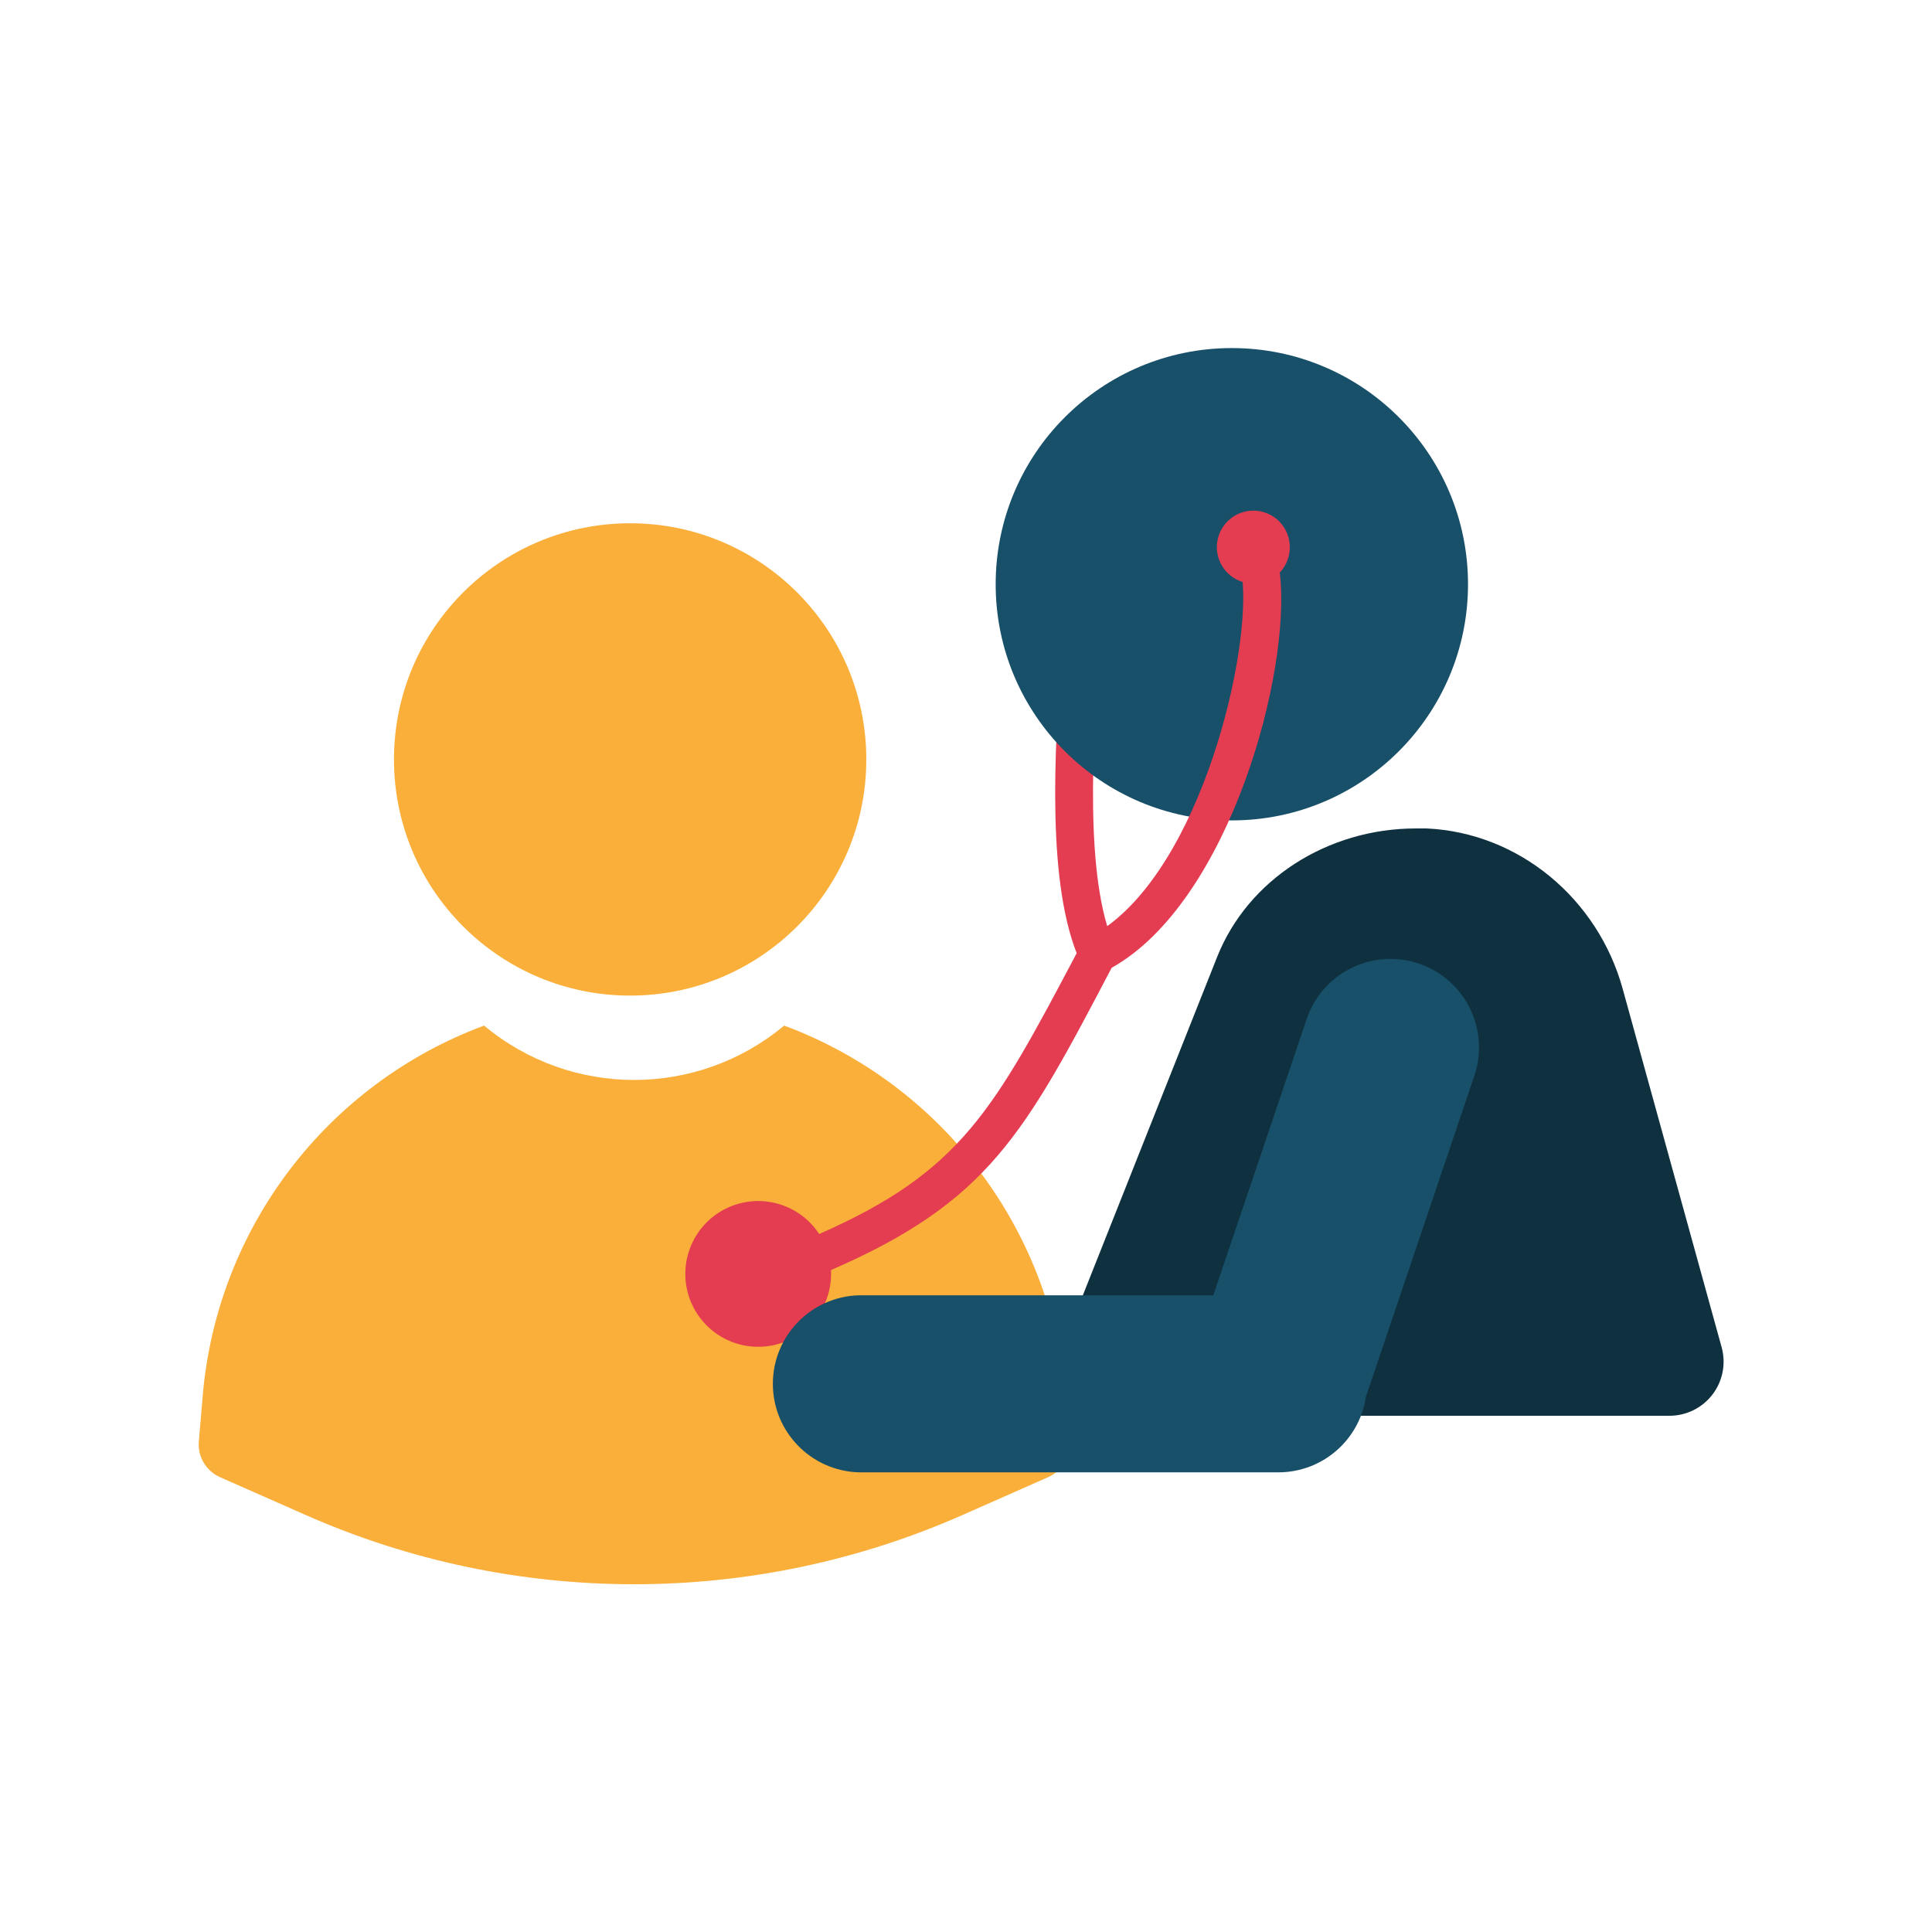
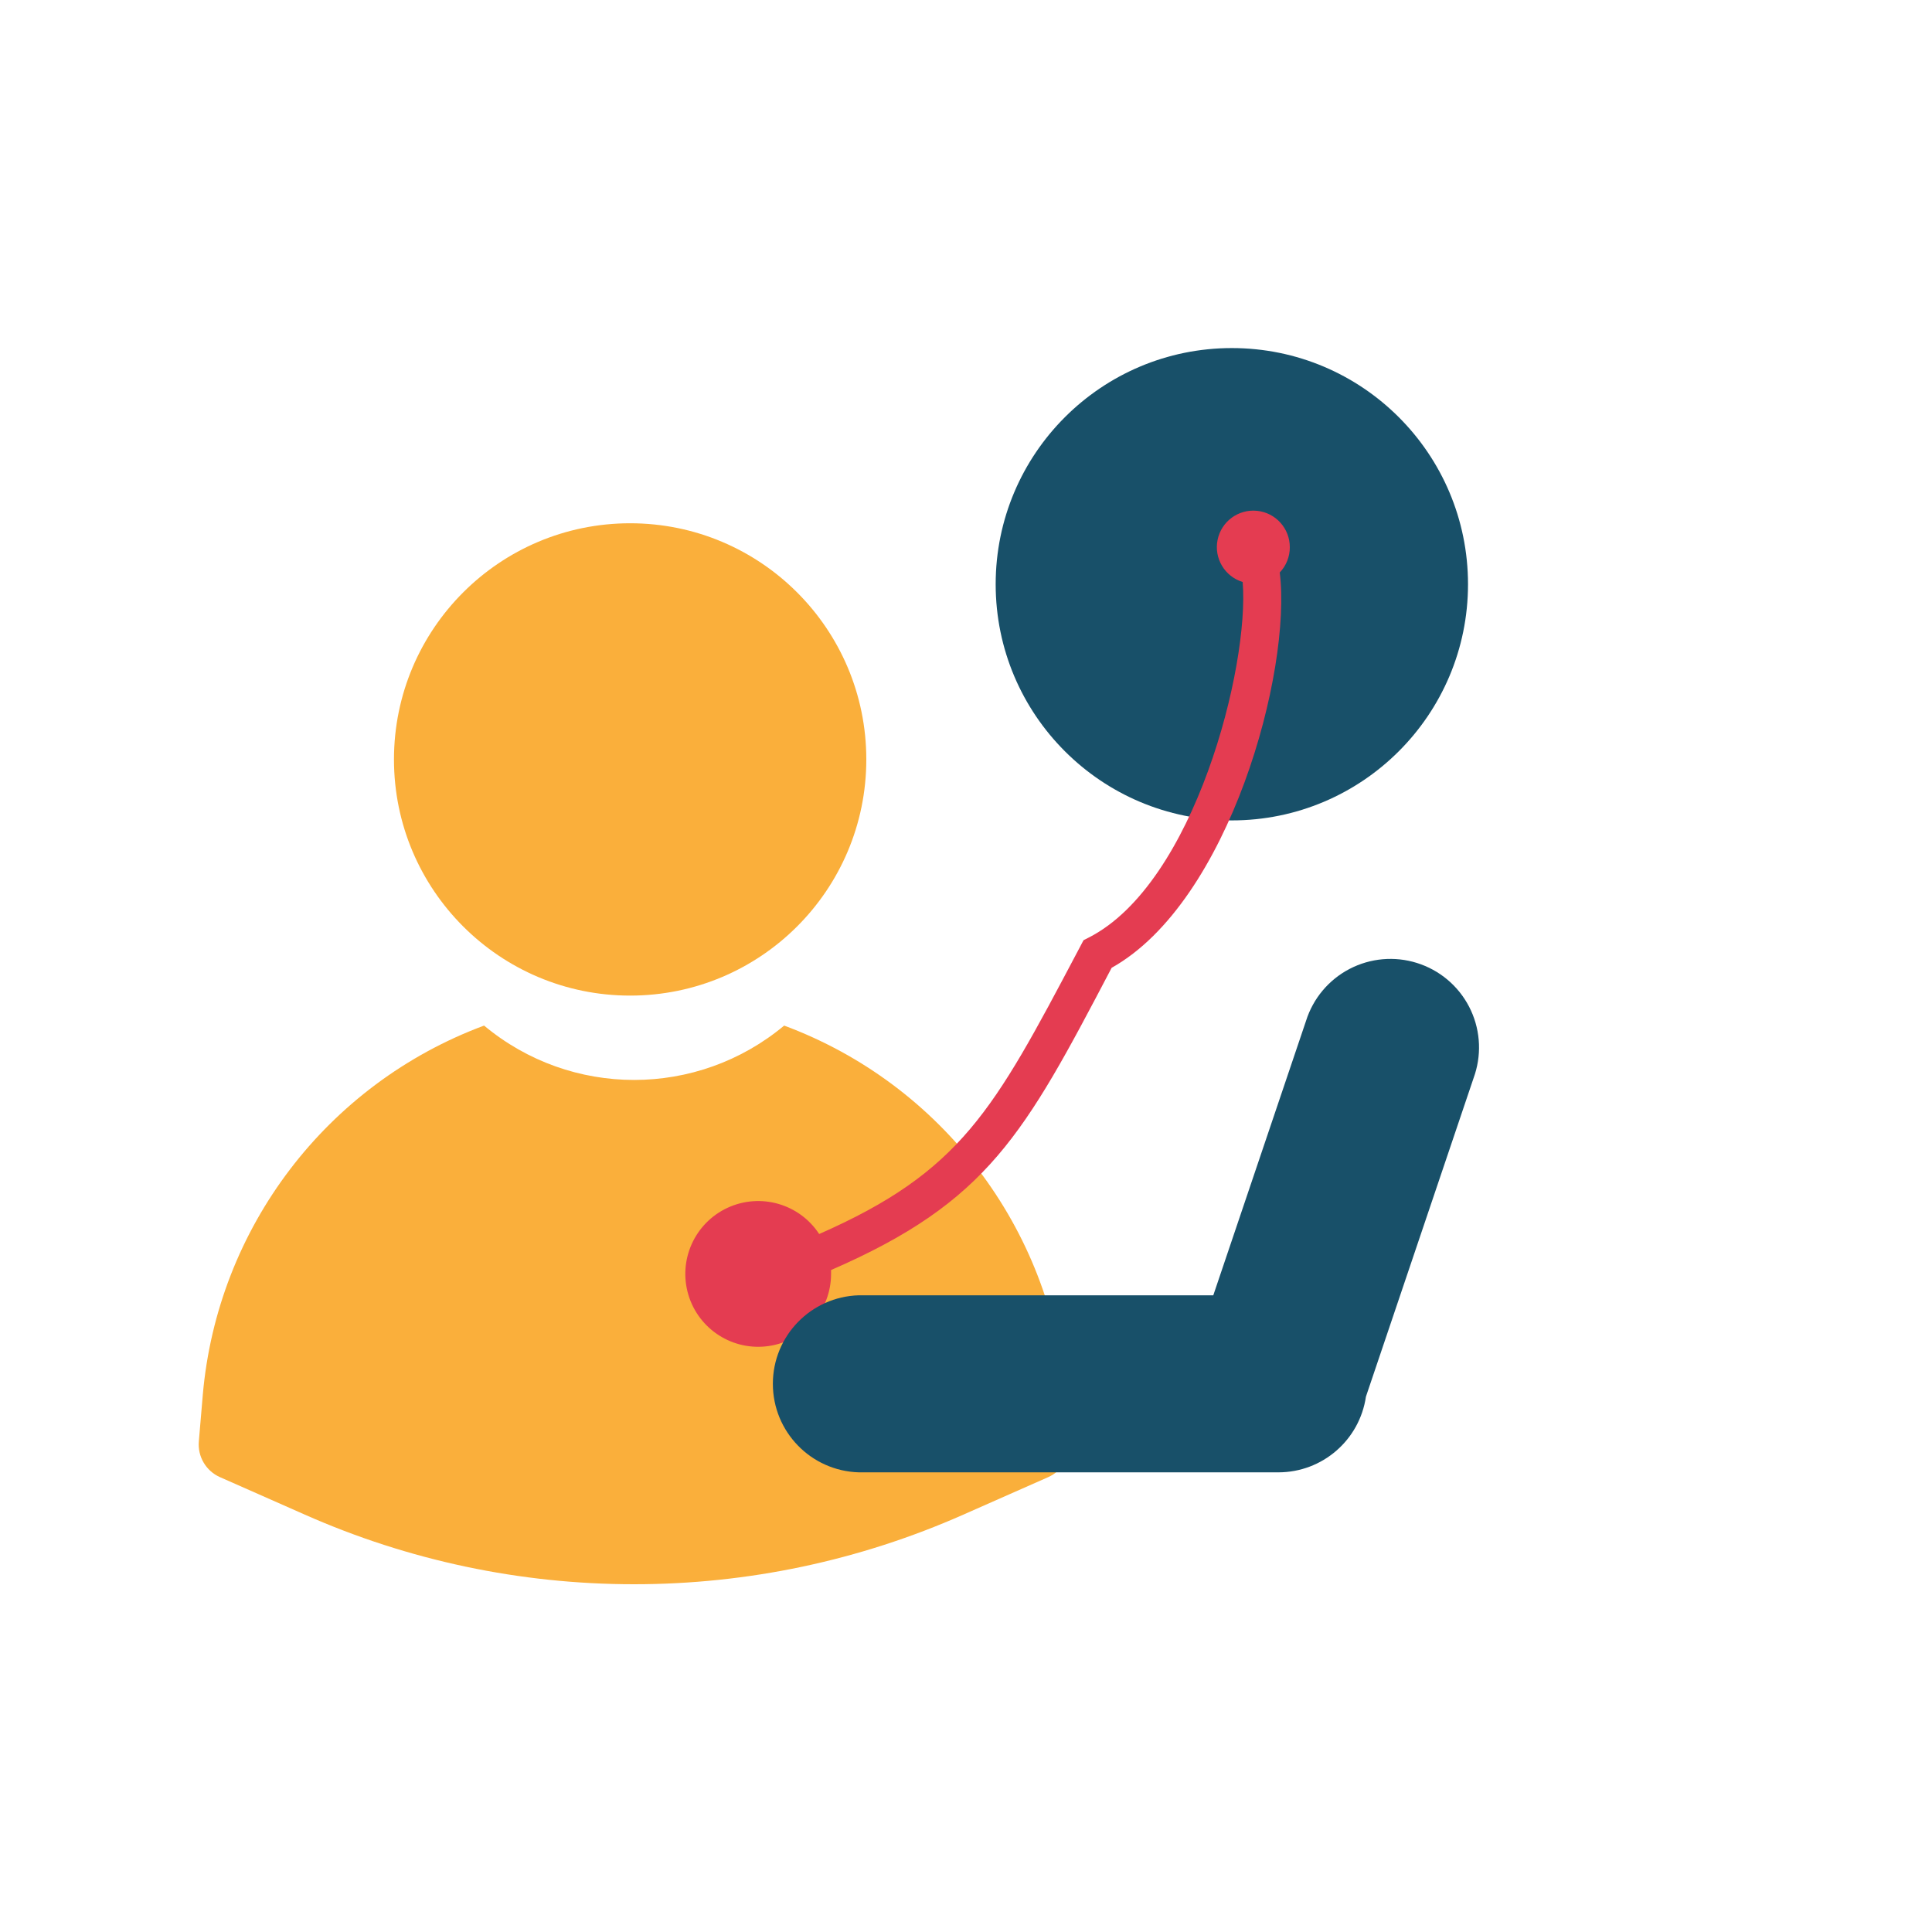
<svg xmlns="http://www.w3.org/2000/svg" width="250" height="250" viewBox="0 0 250 250">
  <g fill="none" fill-rule="evenodd">
    <g>
      <g>
        <g transform="translate(-213, -1956) translate(188, 1931) translate(25, 25)">
-           <path d="M0 0H250V250H0z" />
          <circle cx="81.54" cy="98.27" r="30.56" fill="#FAAF3B" fill-rule="nonzero" />
          <path fill="#FAAF3B" fill-rule="nonzero" d="M82 205c14.686.012 29.212-3.054 42.64-9l11-4.86c1.806-.8 2.904-2.662 2.73-4.63l-.51-6c-1.88-21.625-16.046-40.233-36.39-47.8-11.244 9.38-27.586 9.38-38.83 0-20.348 7.564-34.519 26.173-36.4 47.8l-.51 6c-.174 1.968.924 3.83 2.73 4.63l11 4.86c13.398 5.933 27.888 8.998 42.54 9" />
-           <path fill="#E43C51" fill-rule="nonzero" d="M139.79 124.45c-4.47-9.81-3.28-27.59-2.49-39.36.2-3 .37-5.59.37-7.15h4.89c0 1.73-.17 4.27-.39 7.48-.71 10.59-1.9 28.32 2.06 37l-4.44 2.03z" />
          <circle cx="159.4" cy="75.6" r="30.56" fill="#185069" fill-rule="nonzero" />
-           <path fill="#0E303F" fill-rule="nonzero" d="M183.23 107.2h1.38c12 .56 22.16 9.15 25.36 20.74l12.81 46.4c.58 2.105.145 4.36-1.177 6.098-1.322 1.738-3.38 2.76-5.563 2.762h-82.11l23.57-59.38c3.97-9.98 14.24-16.62 25.73-16.62z" />
          <path fill="#E43C51" fill-rule="nonzero" d="M166.9 70.82c.012-2.43-1.821-4.471-4.238-4.72-2.417-.247-4.627 1.38-5.108 3.76-.482 2.382.923 4.74 3.246 5.45.9 10.85-6.2 39-19.9 46l-.69.35-.76 1.44c-10.88 20.59-15.07 28.5-33.45 36.58-2.565-3.919-7.617-5.36-11.865-3.387-4.247 1.974-6.401 6.766-5.06 11.253 1.342 4.487 5.774 7.31 10.407 6.628 4.634-.681 8.065-4.66 8.058-9.344v-.49c20.32-8.83 25-17.55 36.25-39l.06-.11c15.28-8.55 23.32-38.41 21.75-51.15.838-.878 1.304-2.046 1.3-3.26z" />
          <path fill="#185069" fill-rule="nonzero" d="M183.36 124.61c-2.897-.912-6.038-.635-8.732.77-2.693 1.405-4.718 3.822-5.628 6.72l-12 35.51h-45.87c-6.195.183-11.122 5.258-11.122 11.455s4.927 11.272 11.122 11.455h54.3c5.679-.004 10.497-4.171 11.32-9.79l14.1-41.73c.92-2.901.648-6.05-.757-8.75s-3.828-4.73-6.733-5.64z" />
        </g>
      </g>
    </g>
  </g>
</svg>